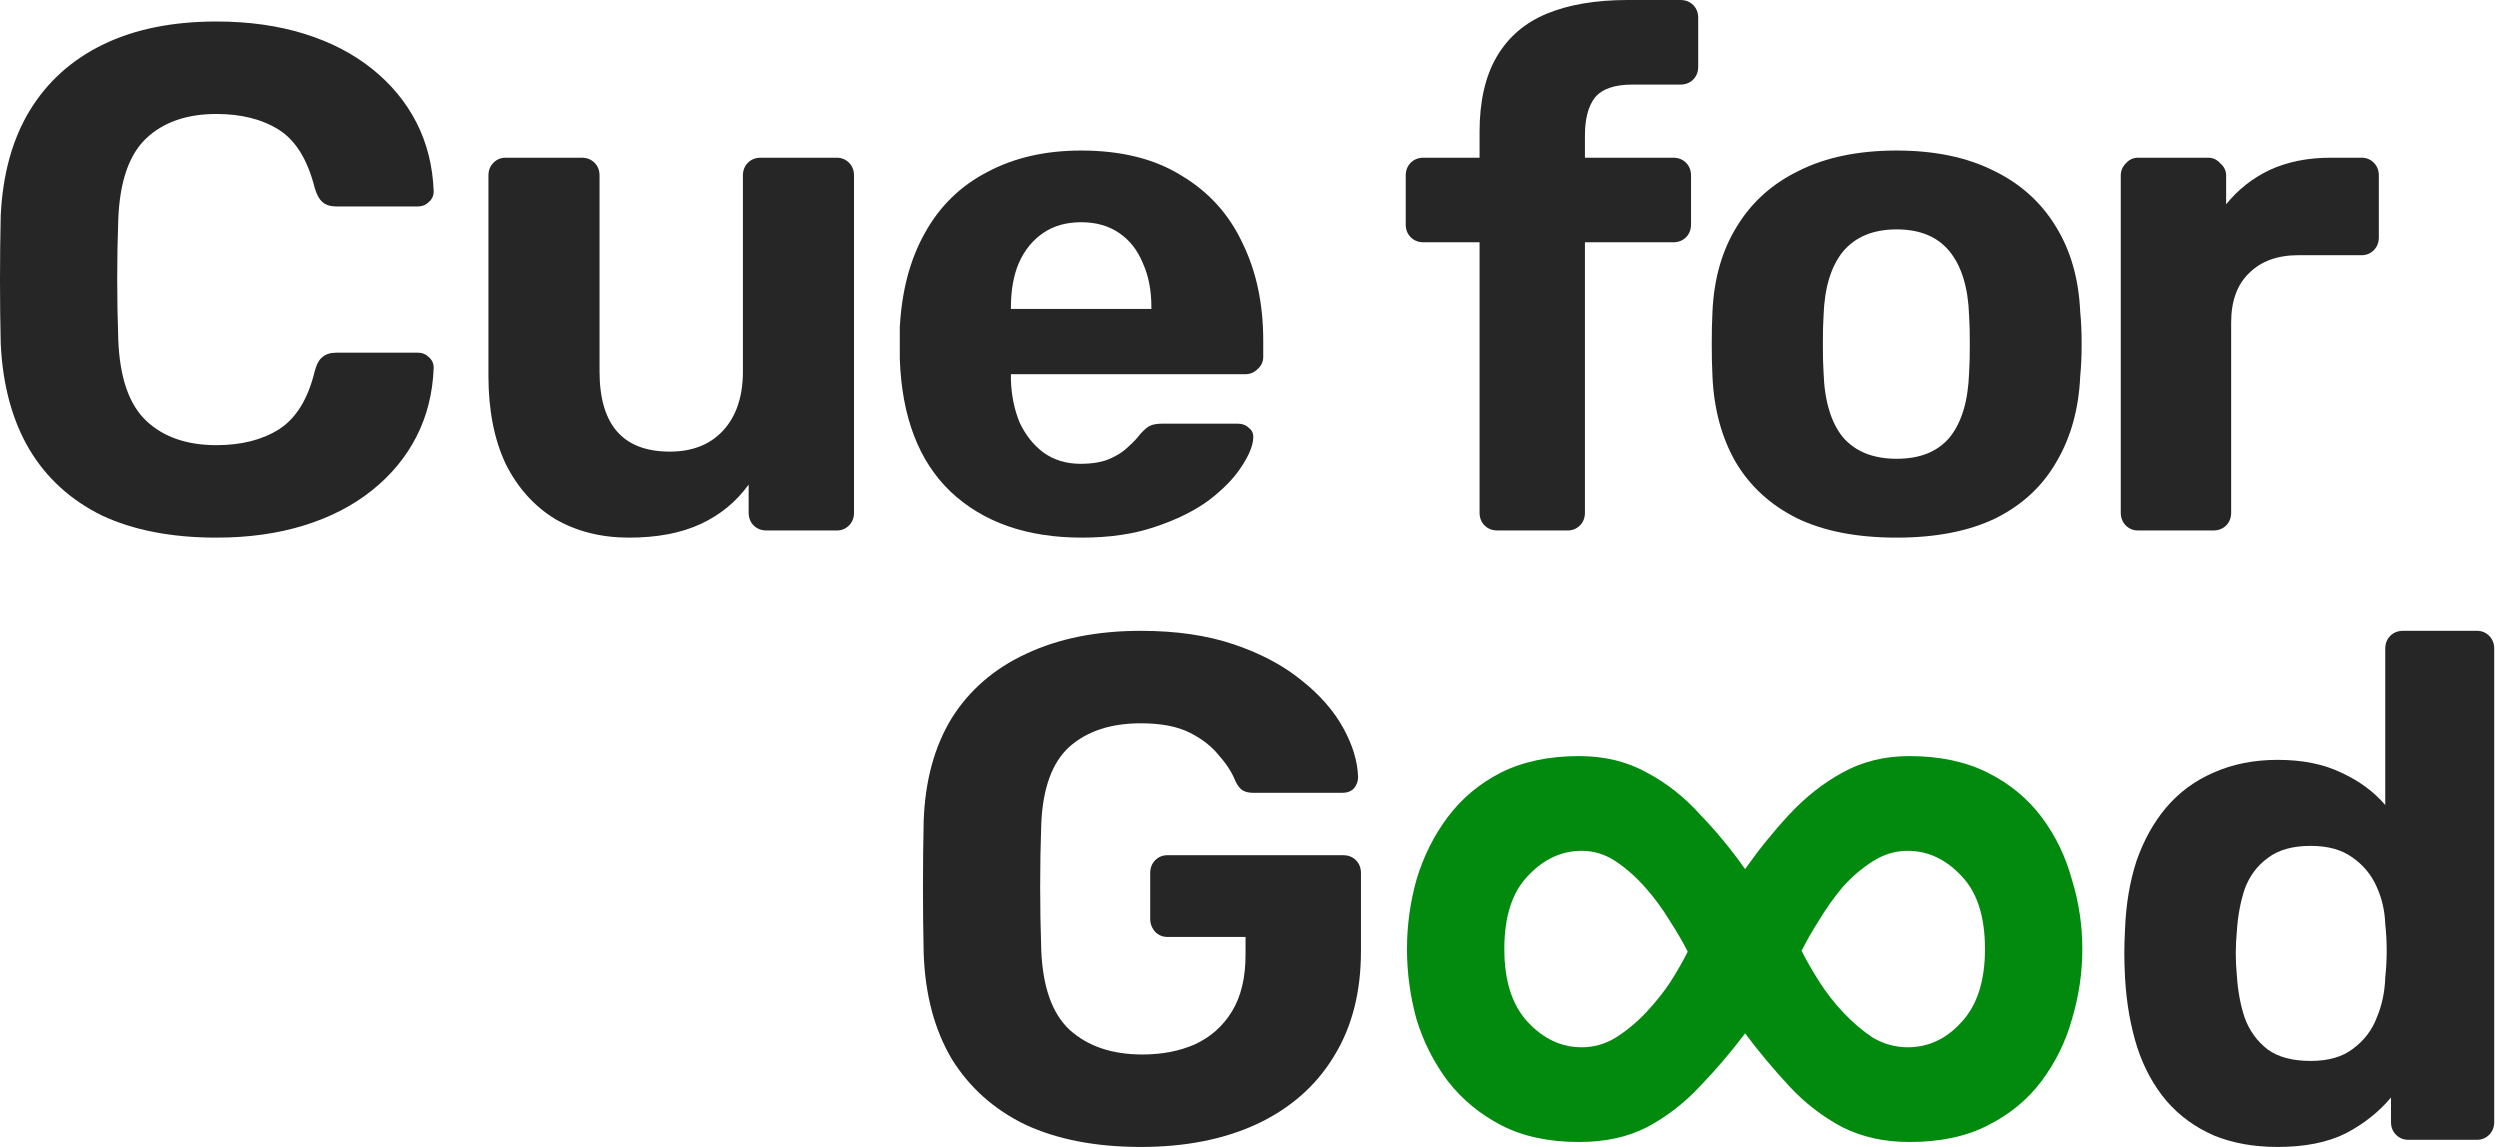
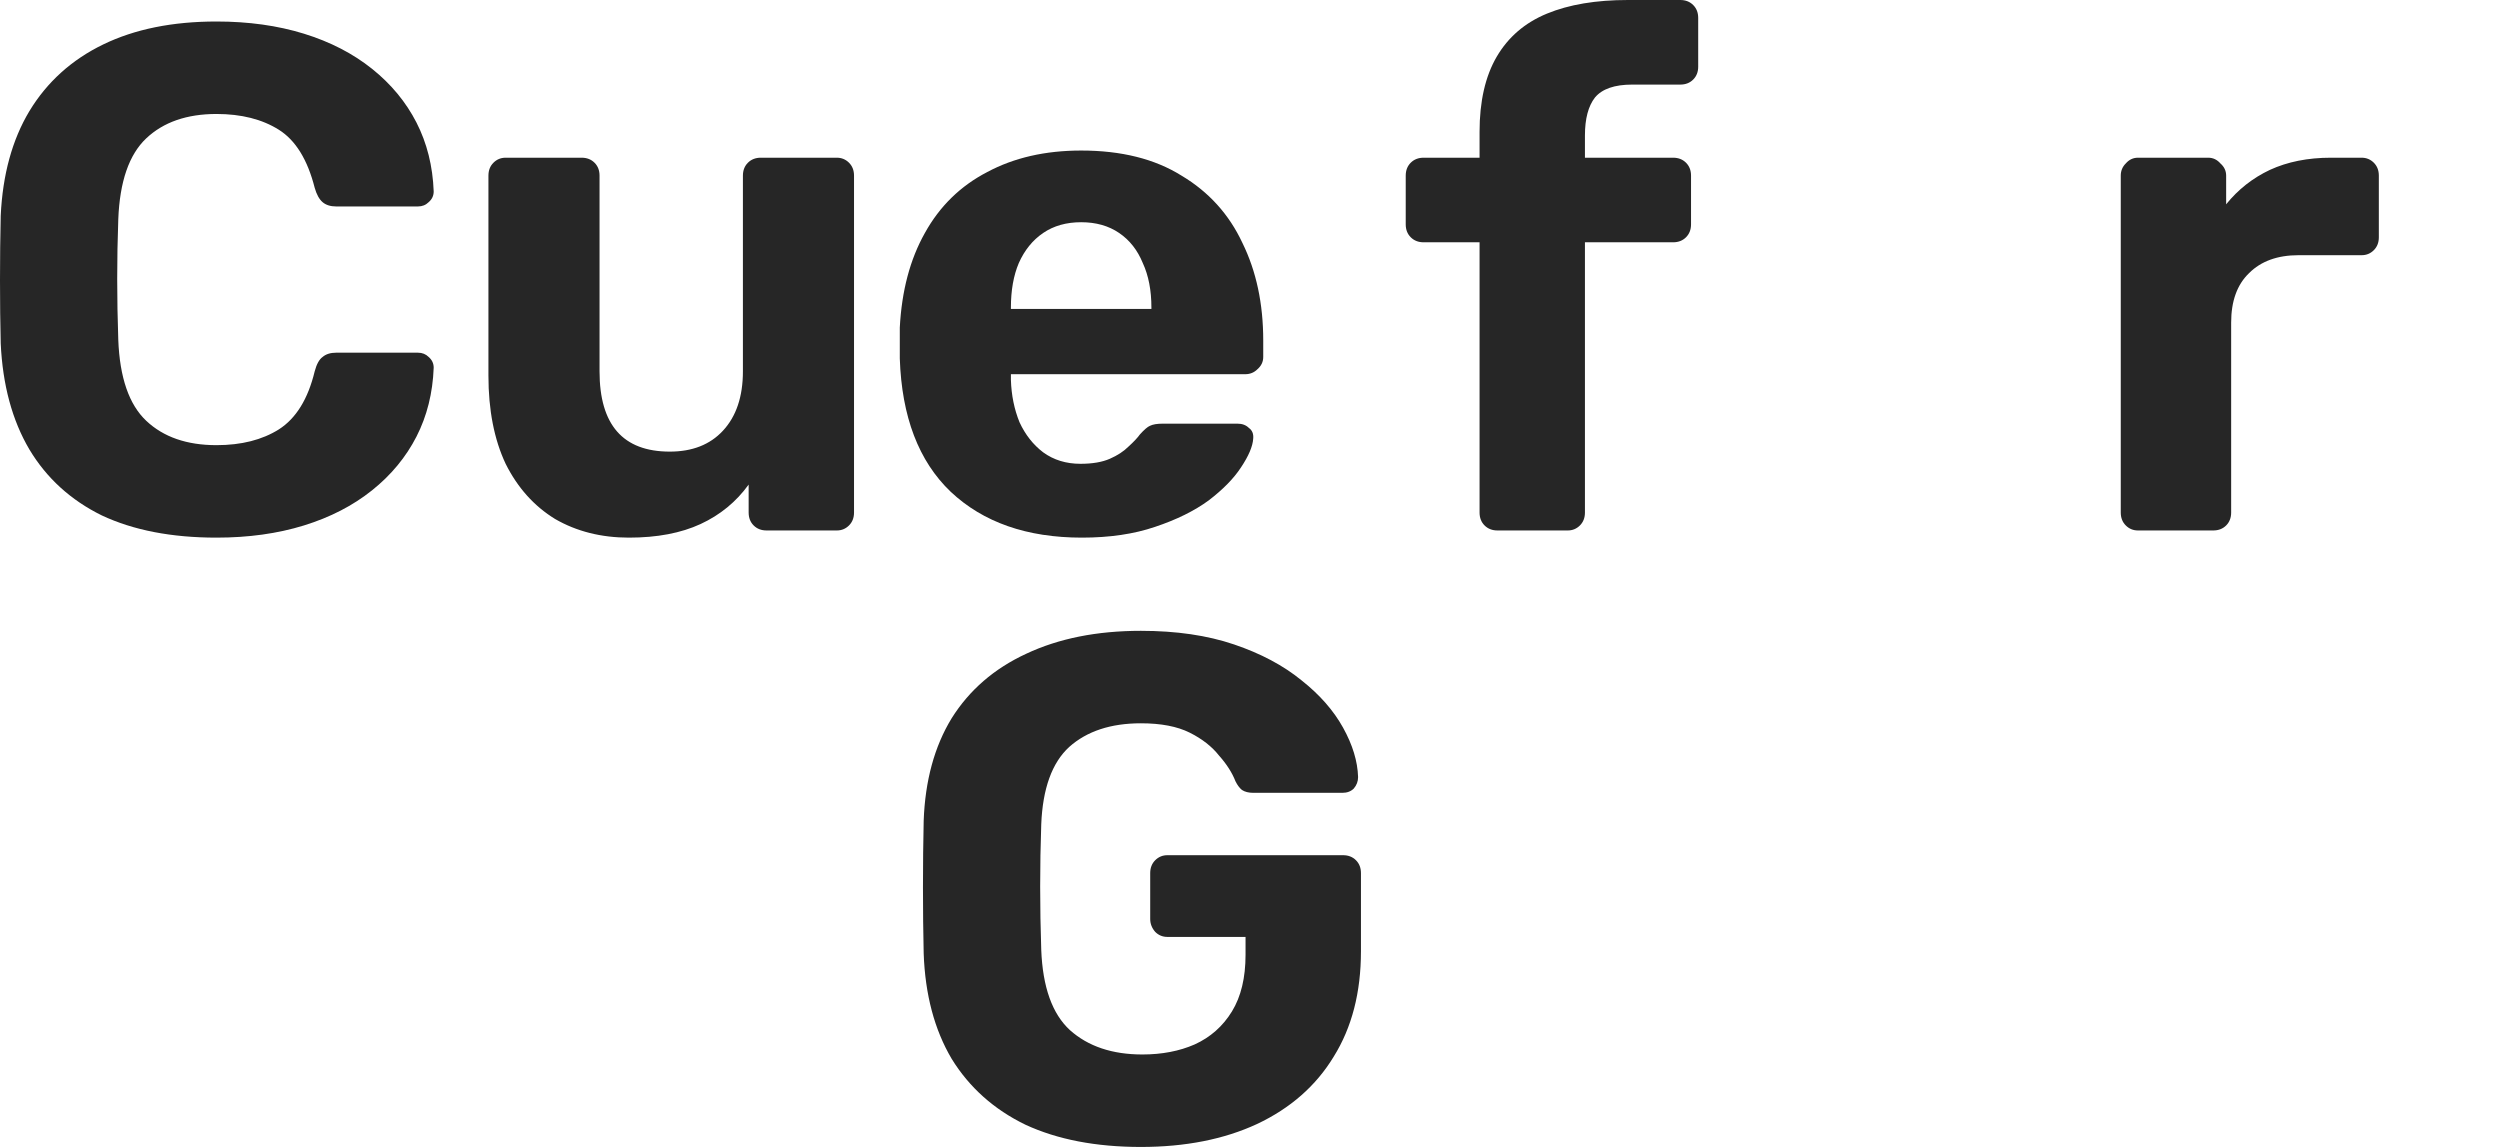
<svg xmlns="http://www.w3.org/2000/svg" width="279" height="128" viewBox="0 0 279 128" fill="none">
  <path d="M24.16 60C19.147 60 14.88 59.173 11.36 57.52C7.893 55.813 5.2 53.36 3.28 50.16C1.36 46.907 0.293 42.96 0.08 38.32C0.027 36.133 0 33.787 0 31.28C0 28.773 0.027 26.373 0.08 24.08C0.293 19.493 1.36 15.6 3.28 12.4C5.253 9.147 8 6.667 11.52 4.96C15.04 3.253 19.253 2.4 24.16 2.4C27.733 2.4 30.987 2.853 33.92 3.76C36.853 4.667 39.387 5.973 41.52 7.68C43.653 9.387 45.307 11.387 46.48 13.68C47.653 15.973 48.293 18.533 48.4 21.36C48.4 21.84 48.213 22.24 47.84 22.56C47.52 22.88 47.12 23.04 46.64 23.04H37.52C36.88 23.04 36.373 22.88 36 22.56C35.627 22.24 35.333 21.707 35.12 20.96C34.32 17.813 32.987 15.653 31.12 14.48C29.253 13.307 26.933 12.72 24.16 12.72C20.853 12.72 18.24 13.627 16.32 15.44C14.4 17.253 13.36 20.267 13.2 24.48C13.04 28.853 13.04 33.333 13.2 37.92C13.36 42.133 14.4 45.147 16.32 46.96C18.24 48.773 20.853 49.68 24.16 49.68C26.933 49.68 29.253 49.093 31.12 47.92C33.04 46.693 34.373 44.533 35.12 41.44C35.333 40.64 35.627 40.107 36 39.84C36.373 39.52 36.88 39.36 37.52 39.36H46.64C47.12 39.36 47.52 39.52 47.84 39.84C48.213 40.16 48.4 40.56 48.4 41.04C48.293 43.867 47.653 46.427 46.48 48.72C45.307 51.013 43.653 53.013 41.52 54.72C39.387 56.427 36.853 57.733 33.92 58.64C30.987 59.547 27.733 60 24.16 60Z" fill="#262626" />
  <path d="M70.189 60C67.095 60 64.349 59.307 61.949 57.92C59.602 56.48 57.762 54.427 56.429 51.76C55.149 49.04 54.509 45.76 54.509 41.92V19.6C54.509 19.013 54.695 18.533 55.069 18.16C55.442 17.787 55.895 17.6 56.429 17.6H64.909C65.495 17.6 65.975 17.787 66.349 18.16C66.722 18.533 66.909 19.013 66.909 19.6V41.44C66.909 47.413 69.522 50.4 74.749 50.4C77.255 50.4 79.229 49.627 80.669 48.08C82.162 46.48 82.909 44.267 82.909 41.44V19.6C82.909 19.013 83.095 18.533 83.469 18.16C83.842 17.787 84.322 17.6 84.909 17.6H93.389C93.922 17.6 94.375 17.787 94.749 18.16C95.122 18.533 95.309 19.013 95.309 19.6V57.2C95.309 57.787 95.122 58.267 94.749 58.64C94.375 59.013 93.922 59.2 93.389 59.2H85.549C84.962 59.2 84.482 59.013 84.109 58.64C83.735 58.267 83.549 57.787 83.549 57.2V54.08C82.162 56 80.375 57.467 78.189 58.48C76.002 59.493 73.335 60 70.189 60Z" fill="#262626" />
  <path d="M120.737 60C114.604 60 109.724 58.293 106.097 54.88C102.524 51.467 100.631 46.507 100.417 40C100.417 39.573 100.417 39.013 100.417 38.32C100.417 37.573 100.417 36.987 100.417 36.56C100.631 32.453 101.564 28.933 103.217 26C104.871 23.013 107.191 20.747 110.177 19.2C113.164 17.6 116.657 16.8 120.657 16.8C125.137 16.8 128.871 17.733 131.857 19.6C134.897 21.413 137.164 23.92 138.658 27.12C140.204 30.267 140.977 33.893 140.977 38V39.84C140.977 40.373 140.764 40.827 140.337 41.2C139.964 41.573 139.511 41.76 138.977 41.76H112.817C112.817 41.813 112.817 41.92 112.817 42.08C112.817 42.187 112.817 42.293 112.817 42.4C112.871 44.107 113.191 45.68 113.777 47.12C114.417 48.507 115.297 49.627 116.417 50.48C117.591 51.333 118.977 51.76 120.577 51.76C121.911 51.76 123.004 51.573 123.857 51.2C124.711 50.827 125.404 50.373 125.938 49.84C126.524 49.307 126.951 48.853 127.217 48.48C127.697 47.947 128.071 47.627 128.337 47.52C128.657 47.36 129.137 47.28 129.777 47.28H138.098C138.631 47.28 139.058 47.44 139.378 47.76C139.751 48.027 139.911 48.427 139.857 48.96C139.804 49.813 139.351 50.88 138.497 52.16C137.697 53.387 136.498 54.613 134.898 55.84C133.298 57.013 131.297 58 128.897 58.8C126.551 59.6 123.831 60 120.737 60ZM112.817 34.48H128.497V34.32C128.497 32.4 128.177 30.747 127.537 29.36C126.951 27.92 126.071 26.8 124.897 26C123.724 25.2 122.311 24.8 120.657 24.8C119.004 24.8 117.591 25.2 116.417 26C115.244 26.8 114.337 27.92 113.697 29.36C113.111 30.747 112.817 32.4 112.817 34.32V34.48Z" fill="#262626" />
  <path d="M167.119 59.2C166.532 59.2 166.052 59.013 165.679 58.64C165.305 58.267 165.119 57.787 165.119 57.2V27.04H158.879C158.292 27.04 157.812 26.853 157.439 26.48C157.065 26.107 156.879 25.627 156.879 25.04V19.6C156.879 19.013 157.065 18.533 157.439 18.16C157.812 17.787 158.292 17.6 158.879 17.6H165.119V14.72C165.119 11.307 165.759 8.507 167.039 6.32C168.319 4.133 170.185 2.533 172.639 1.52C175.092 0.507 178.105 0 181.679 0H187.519C188.105 0 188.585 0.187 188.959 0.56C189.332 0.933 189.519 1.413 189.519 2V7.44C189.519 8.027 189.332 8.507 188.959 8.88C188.585 9.253 188.105 9.44 187.519 9.44H182.159C180.185 9.44 178.799 9.92 177.999 10.88C177.252 11.84 176.879 13.253 176.879 15.12V17.6H186.719C187.305 17.6 187.785 17.787 188.159 18.16C188.532 18.533 188.719 19.013 188.719 19.6V25.04C188.719 25.627 188.532 26.107 188.159 26.48C187.785 26.853 187.305 27.04 186.719 27.04H176.879V57.2C176.879 57.787 176.692 58.267 176.319 58.64C175.945 59.013 175.492 59.2 174.959 59.2H167.119Z" fill="#262626" />
-   <path d="M211.671 60C207.244 60 203.537 59.28 200.551 57.84C197.564 56.347 195.271 54.24 193.671 51.52C192.124 48.8 191.271 45.627 191.111 42C191.057 40.933 191.031 39.733 191.031 38.4C191.031 37.013 191.057 35.813 191.111 34.8C191.271 31.12 192.177 27.947 193.831 25.28C195.484 22.56 197.804 20.48 200.791 19.04C203.777 17.547 207.404 16.8 211.671 16.8C215.884 16.8 219.484 17.547 222.471 19.04C225.457 20.48 227.777 22.56 229.431 25.28C231.084 27.947 231.991 31.12 232.151 34.8C232.257 35.813 232.311 37.013 232.311 38.4C232.311 39.733 232.257 40.933 232.151 42C231.991 45.627 231.111 48.8 229.511 51.52C227.964 54.24 225.697 56.347 222.711 57.84C219.724 59.28 216.044 60 211.671 60ZM211.671 51.2C214.284 51.2 216.257 50.4 217.591 48.8C218.924 47.147 219.644 44.747 219.751 41.6C219.804 40.8 219.831 39.733 219.831 38.4C219.831 37.067 219.804 36 219.751 35.2C219.644 32.107 218.924 29.733 217.591 28.08C216.257 26.427 214.284 25.6 211.671 25.6C209.057 25.6 207.057 26.427 205.671 28.08C204.337 29.733 203.617 32.107 203.511 35.2C203.457 36 203.431 37.067 203.431 38.4C203.431 39.733 203.457 40.8 203.511 41.6C203.617 44.747 204.337 47.147 205.671 48.8C207.057 50.4 209.057 51.2 211.671 51.2Z" fill="#262626" />
  <path d="M238.598 59.2C238.064 59.2 237.611 59.013 237.238 58.64C236.864 58.267 236.677 57.787 236.677 57.2V19.6C236.677 19.067 236.864 18.613 237.238 18.24C237.611 17.813 238.064 17.6 238.598 17.6H246.438C246.971 17.6 247.424 17.813 247.798 18.24C248.224 18.613 248.438 19.067 248.438 19.6V22.8C249.771 21.147 251.398 19.867 253.318 18.96C255.291 18.053 257.557 17.6 260.117 17.6H263.557C264.091 17.6 264.544 17.787 264.918 18.16C265.291 18.533 265.478 19.013 265.478 19.6V26.48C265.478 27.067 265.291 27.547 264.918 27.92C264.544 28.293 264.091 28.48 263.557 28.48H256.517C254.171 28.48 252.331 29.147 250.997 30.48C249.664 31.76 248.997 33.6 248.997 36V57.2C248.997 57.787 248.811 58.267 248.438 58.64C248.064 59.013 247.584 59.2 246.997 59.2H238.598Z" fill="#262626" />
  <path d="M127.323 128C122.31 128 118.017 127.173 114.443 125.52C110.923 123.813 108.177 121.36 106.203 118.16C104.283 114.907 103.243 110.987 103.083 106.4C103.03 104.107 103.003 101.653 103.003 99.04C103.003 96.427 103.03 93.947 103.083 91.6C103.243 87.12 104.283 83.307 106.203 80.16C108.177 77.013 110.95 74.613 114.523 72.96C118.15 71.253 122.417 70.4 127.323 70.4C131.27 70.4 134.737 70.907 137.723 71.92C140.71 72.933 143.217 74.267 145.243 75.92C147.27 77.52 148.817 79.28 149.883 81.2C150.95 83.12 151.51 84.96 151.563 86.72C151.563 87.2 151.403 87.627 151.083 88C150.763 88.32 150.337 88.48 149.803 88.48H139.883C139.35 88.48 138.923 88.373 138.603 88.16C138.337 87.947 138.097 87.627 137.883 87.2C137.51 86.24 136.897 85.28 136.043 84.32C135.243 83.307 134.15 82.453 132.763 81.76C131.377 81.067 129.563 80.72 127.323 80.72C123.963 80.72 121.297 81.6 119.323 83.36C117.403 85.12 116.363 88 116.203 92C116.043 96.587 116.043 101.253 116.203 106C116.363 110.16 117.43 113.147 119.403 114.96C121.43 116.773 124.123 117.68 127.483 117.68C129.67 117.68 131.617 117.307 133.323 116.56C135.083 115.76 136.47 114.533 137.483 112.88C138.497 111.227 139.003 109.12 139.003 106.56V104.56H130.283C129.75 104.56 129.297 104.373 128.923 104C128.55 103.573 128.363 103.093 128.363 102.56V97.44C128.363 96.853 128.55 96.373 128.923 96C129.297 95.627 129.75 95.44 130.283 95.44H149.883C150.47 95.44 150.95 95.627 151.323 96C151.697 96.373 151.883 96.853 151.883 97.44V106.16C151.883 110.747 150.87 114.667 148.843 117.92C146.87 121.173 144.017 123.68 140.283 125.44C136.603 127.147 132.283 128 127.323 128Z" fill="#262626" />
-   <path d="M254.194 128C251.527 128 249.154 127.573 247.074 126.72C244.994 125.813 243.234 124.533 241.794 122.88C240.354 121.173 239.261 119.173 238.514 116.88C237.767 114.533 237.314 111.947 237.154 109.12C237.101 108.107 237.074 107.2 237.074 106.4C237.074 105.547 237.101 104.64 237.154 103.68C237.261 100.907 237.687 98.373 238.434 96.08C239.234 93.787 240.327 91.813 241.714 90.16C243.154 88.453 244.914 87.147 246.994 86.24C249.127 85.28 251.527 84.8 254.194 84.8C256.967 84.8 259.341 85.28 261.314 86.24C263.287 87.147 264.914 88.347 266.194 89.84V72.4C266.194 71.813 266.381 71.333 266.754 70.96C267.127 70.587 267.607 70.4 268.194 70.4H276.434C276.967 70.4 277.421 70.587 277.794 70.96C278.167 71.333 278.354 71.813 278.354 72.4V125.2C278.354 125.787 278.167 126.267 277.794 126.64C277.421 127.013 276.967 127.2 276.434 127.2H268.754C268.221 127.2 267.767 127.013 267.394 126.64C267.021 126.267 266.834 125.787 266.834 125.2V122.48C265.501 124.08 263.821 125.413 261.794 126.48C259.767 127.493 257.234 128 254.194 128ZM257.874 118.4C259.847 118.4 261.421 117.947 262.594 117.04C263.821 116.133 264.701 114.987 265.234 113.6C265.821 112.213 266.141 110.72 266.194 109.12C266.301 108.107 266.354 107.093 266.354 106.08C266.354 105.067 266.301 104.08 266.194 103.12C266.141 101.627 265.821 100.24 265.234 98.96C264.647 97.627 263.741 96.533 262.514 95.68C261.341 94.827 259.794 94.4 257.874 94.4C255.847 94.4 254.247 94.853 253.074 95.76C251.901 96.613 251.047 97.76 250.514 99.2C250.034 100.64 249.741 102.213 249.634 103.92C249.474 105.573 249.474 107.227 249.634 108.88C249.741 110.587 250.034 112.16 250.514 113.6C251.047 115.04 251.901 116.213 253.074 117.12C254.247 117.973 255.847 118.4 257.874 118.4Z" fill="#262626" />
-   <path d="M176.225 127.447C172.863 127.447 169.985 126.833 167.592 125.604C165.2 124.375 163.195 122.726 161.578 120.657C160.026 118.588 158.862 116.292 158.086 113.77C157.375 111.183 157.019 108.564 157.019 105.913C157.019 103.262 157.375 100.675 158.086 98.153C158.862 95.566 160.026 93.238 161.578 91.169C163.13 89.1 165.103 87.451 167.495 86.222C169.953 84.993 172.863 84.379 176.225 84.379C179.071 84.379 181.593 84.993 183.791 86.222C185.99 87.386 187.962 88.938 189.708 90.878C191.519 92.753 193.2 94.79 194.752 96.989C196.304 94.79 197.953 92.753 199.699 90.878C201.51 88.938 203.482 87.386 205.616 86.222C207.815 84.993 210.305 84.379 213.085 84.379C216.448 84.379 219.358 84.993 221.815 86.222C224.273 87.451 226.277 89.1 227.829 91.169C229.381 93.238 230.513 95.566 231.224 98.153C232 100.675 232.388 103.262 232.388 105.913C232.388 108.564 232 111.183 231.224 113.77C230.513 116.292 229.381 118.588 227.829 120.657C226.277 122.726 224.273 124.375 221.815 125.604C219.423 126.833 216.513 127.447 213.085 127.447C210.305 127.447 207.815 126.897 205.616 125.798C203.418 124.634 201.445 123.114 199.699 121.239C197.953 119.364 196.304 117.391 194.752 115.322C193.2 117.391 191.519 119.364 189.708 121.239C187.962 123.114 185.99 124.634 183.791 125.798C181.657 126.897 179.135 127.447 176.225 127.447ZM176.516 116.874C177.874 116.874 179.135 116.518 180.299 115.807C181.528 115.031 182.66 114.093 183.694 112.994C184.729 111.895 185.634 110.763 186.41 109.599C187.186 108.37 187.833 107.239 188.35 106.204C187.833 105.169 187.154 104.005 186.313 102.712C185.537 101.419 184.632 100.19 183.597 99.026C182.563 97.862 181.463 96.892 180.299 96.116C179.135 95.34 177.874 94.952 176.516 94.952C174.253 94.952 172.248 95.89 170.502 97.765C168.756 99.576 167.883 102.292 167.883 105.913C167.883 109.47 168.756 112.186 170.502 114.061C172.248 115.936 174.253 116.874 176.516 116.874ZM212.891 116.874C215.219 116.874 217.224 115.936 218.905 114.061C220.651 112.186 221.524 109.47 221.524 105.913C221.524 102.292 220.651 99.576 218.905 97.765C217.159 95.89 215.155 94.952 212.891 94.952C211.533 94.952 210.24 95.34 209.011 96.116C207.783 96.892 206.651 97.862 205.616 99.026C204.646 100.19 203.773 101.419 202.997 102.712C202.221 103.941 201.575 105.072 201.057 106.107C201.575 107.142 202.221 108.273 202.997 109.502C203.773 110.731 204.679 111.895 205.713 112.994C206.748 114.093 207.847 115.031 209.011 115.807C210.24 116.518 211.533 116.874 212.891 116.874Z" fill="#028A0F" />
</svg>